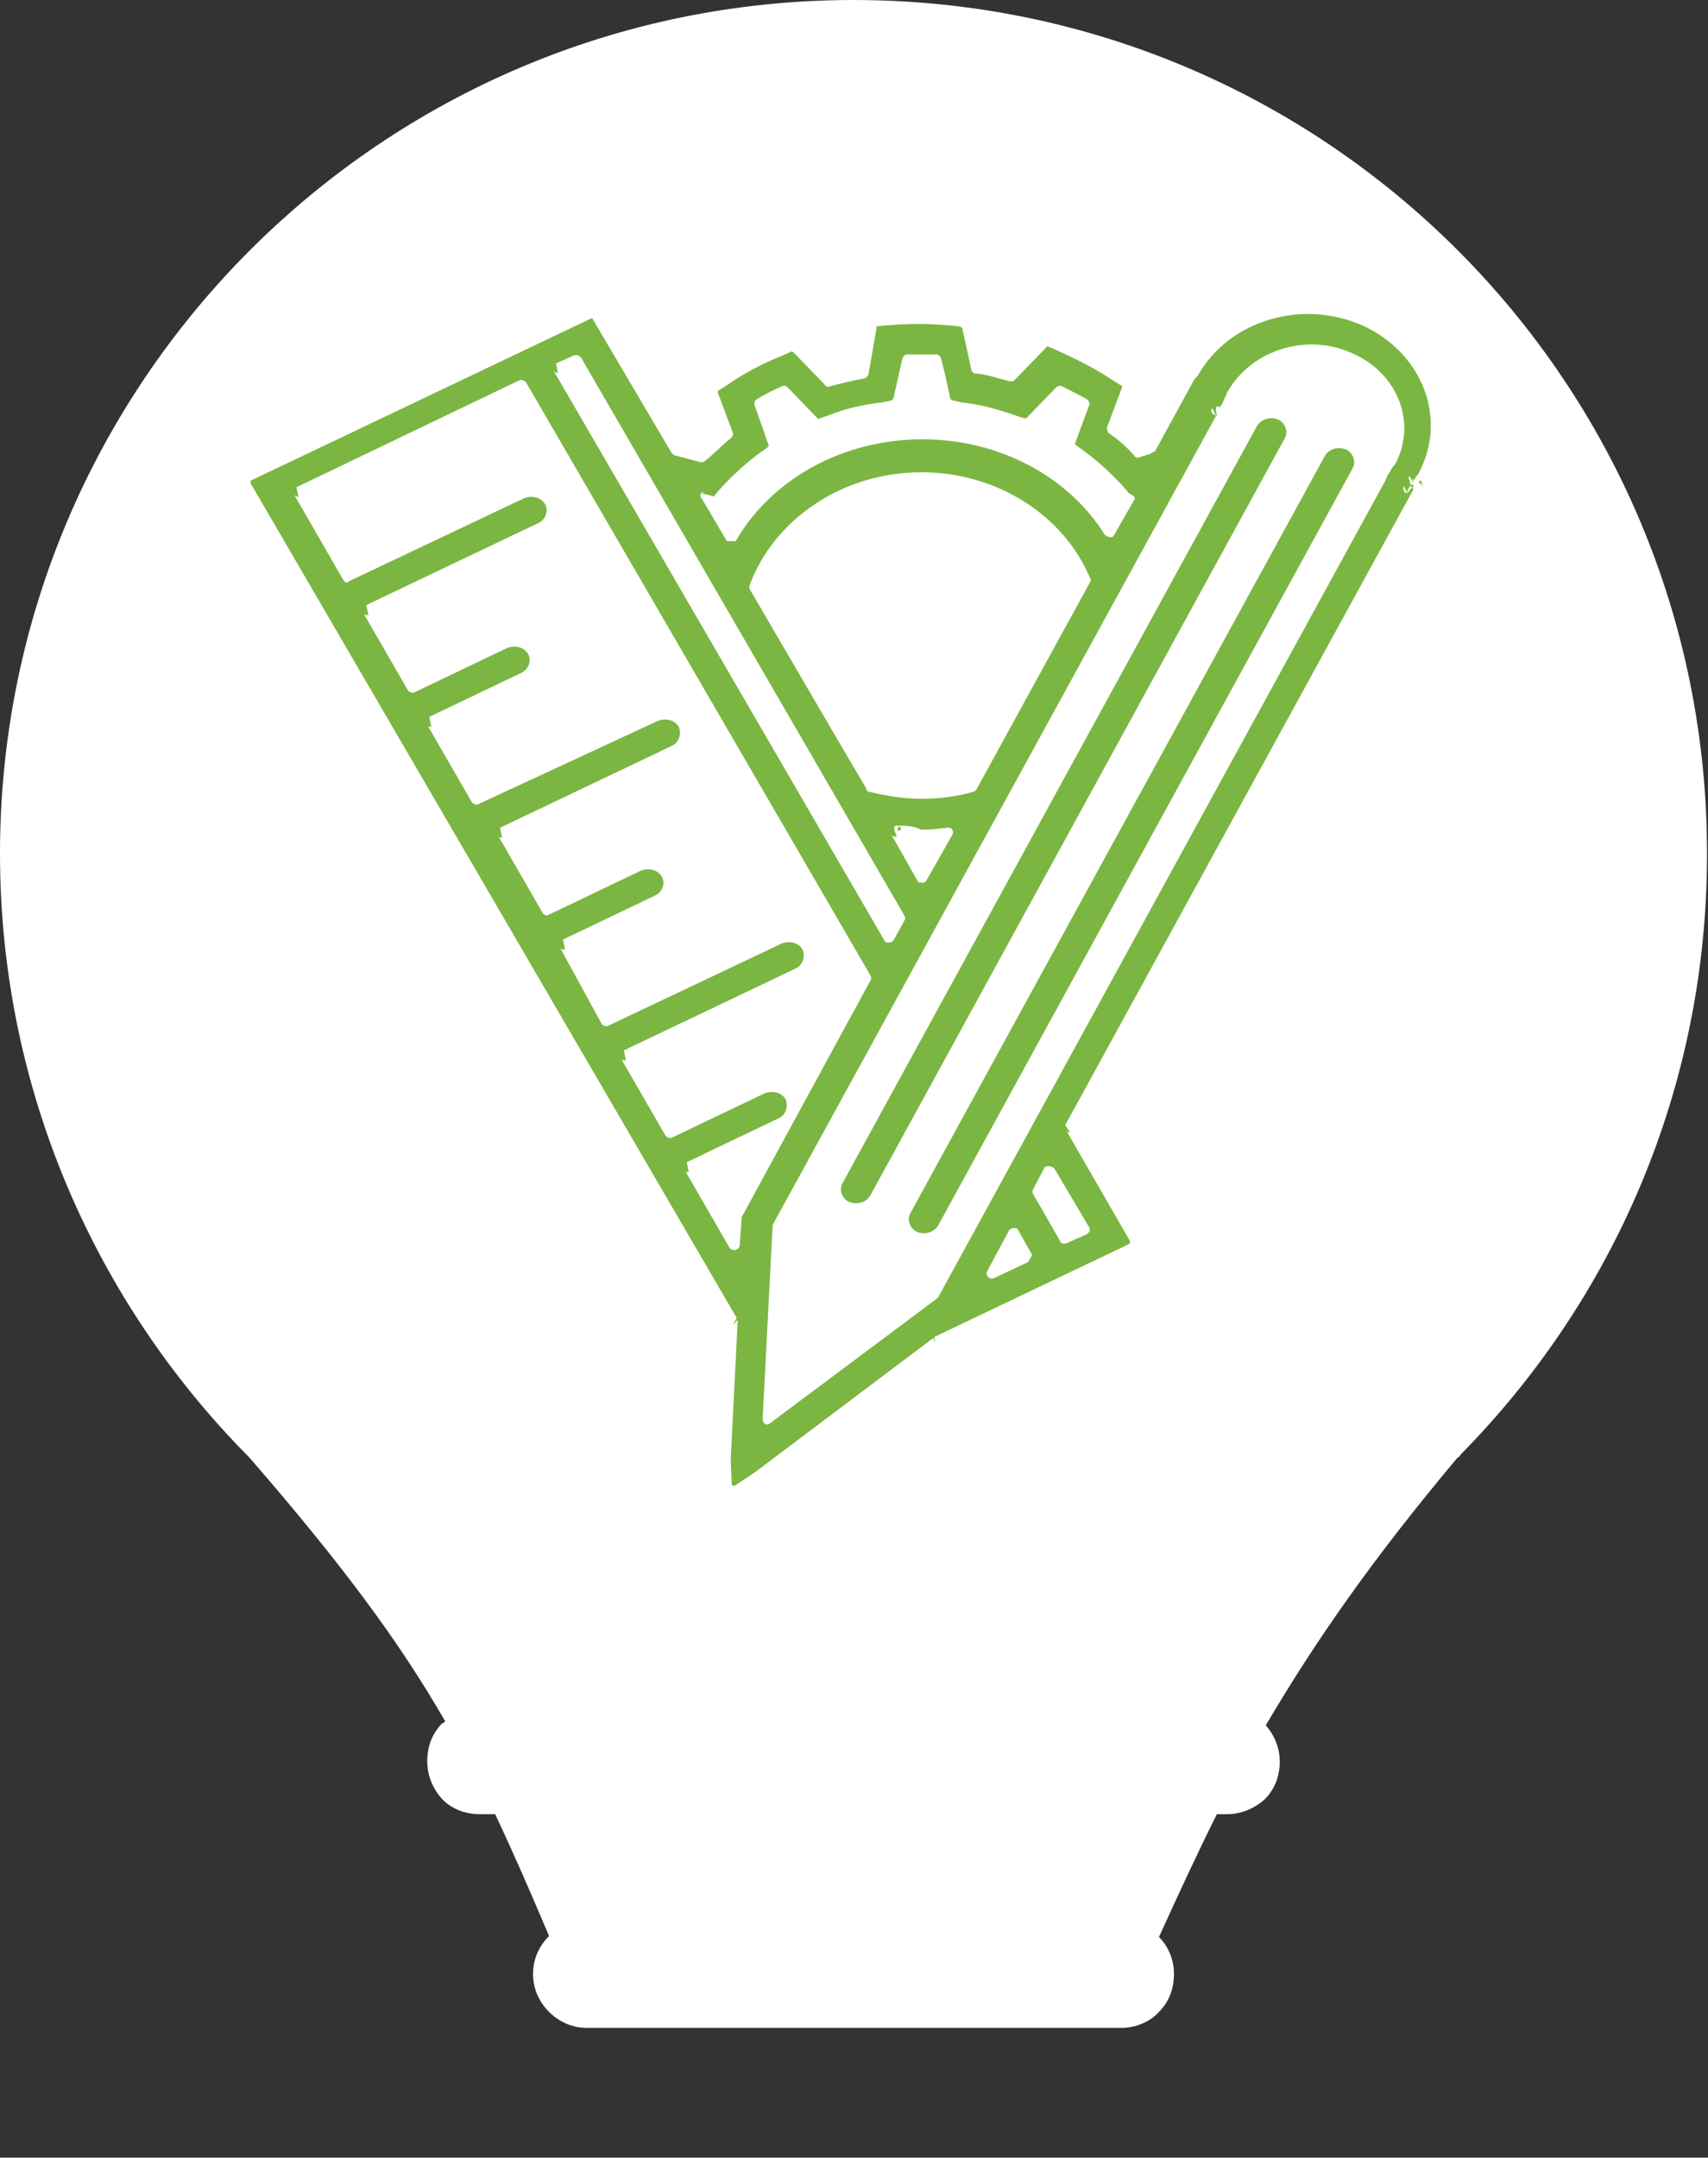
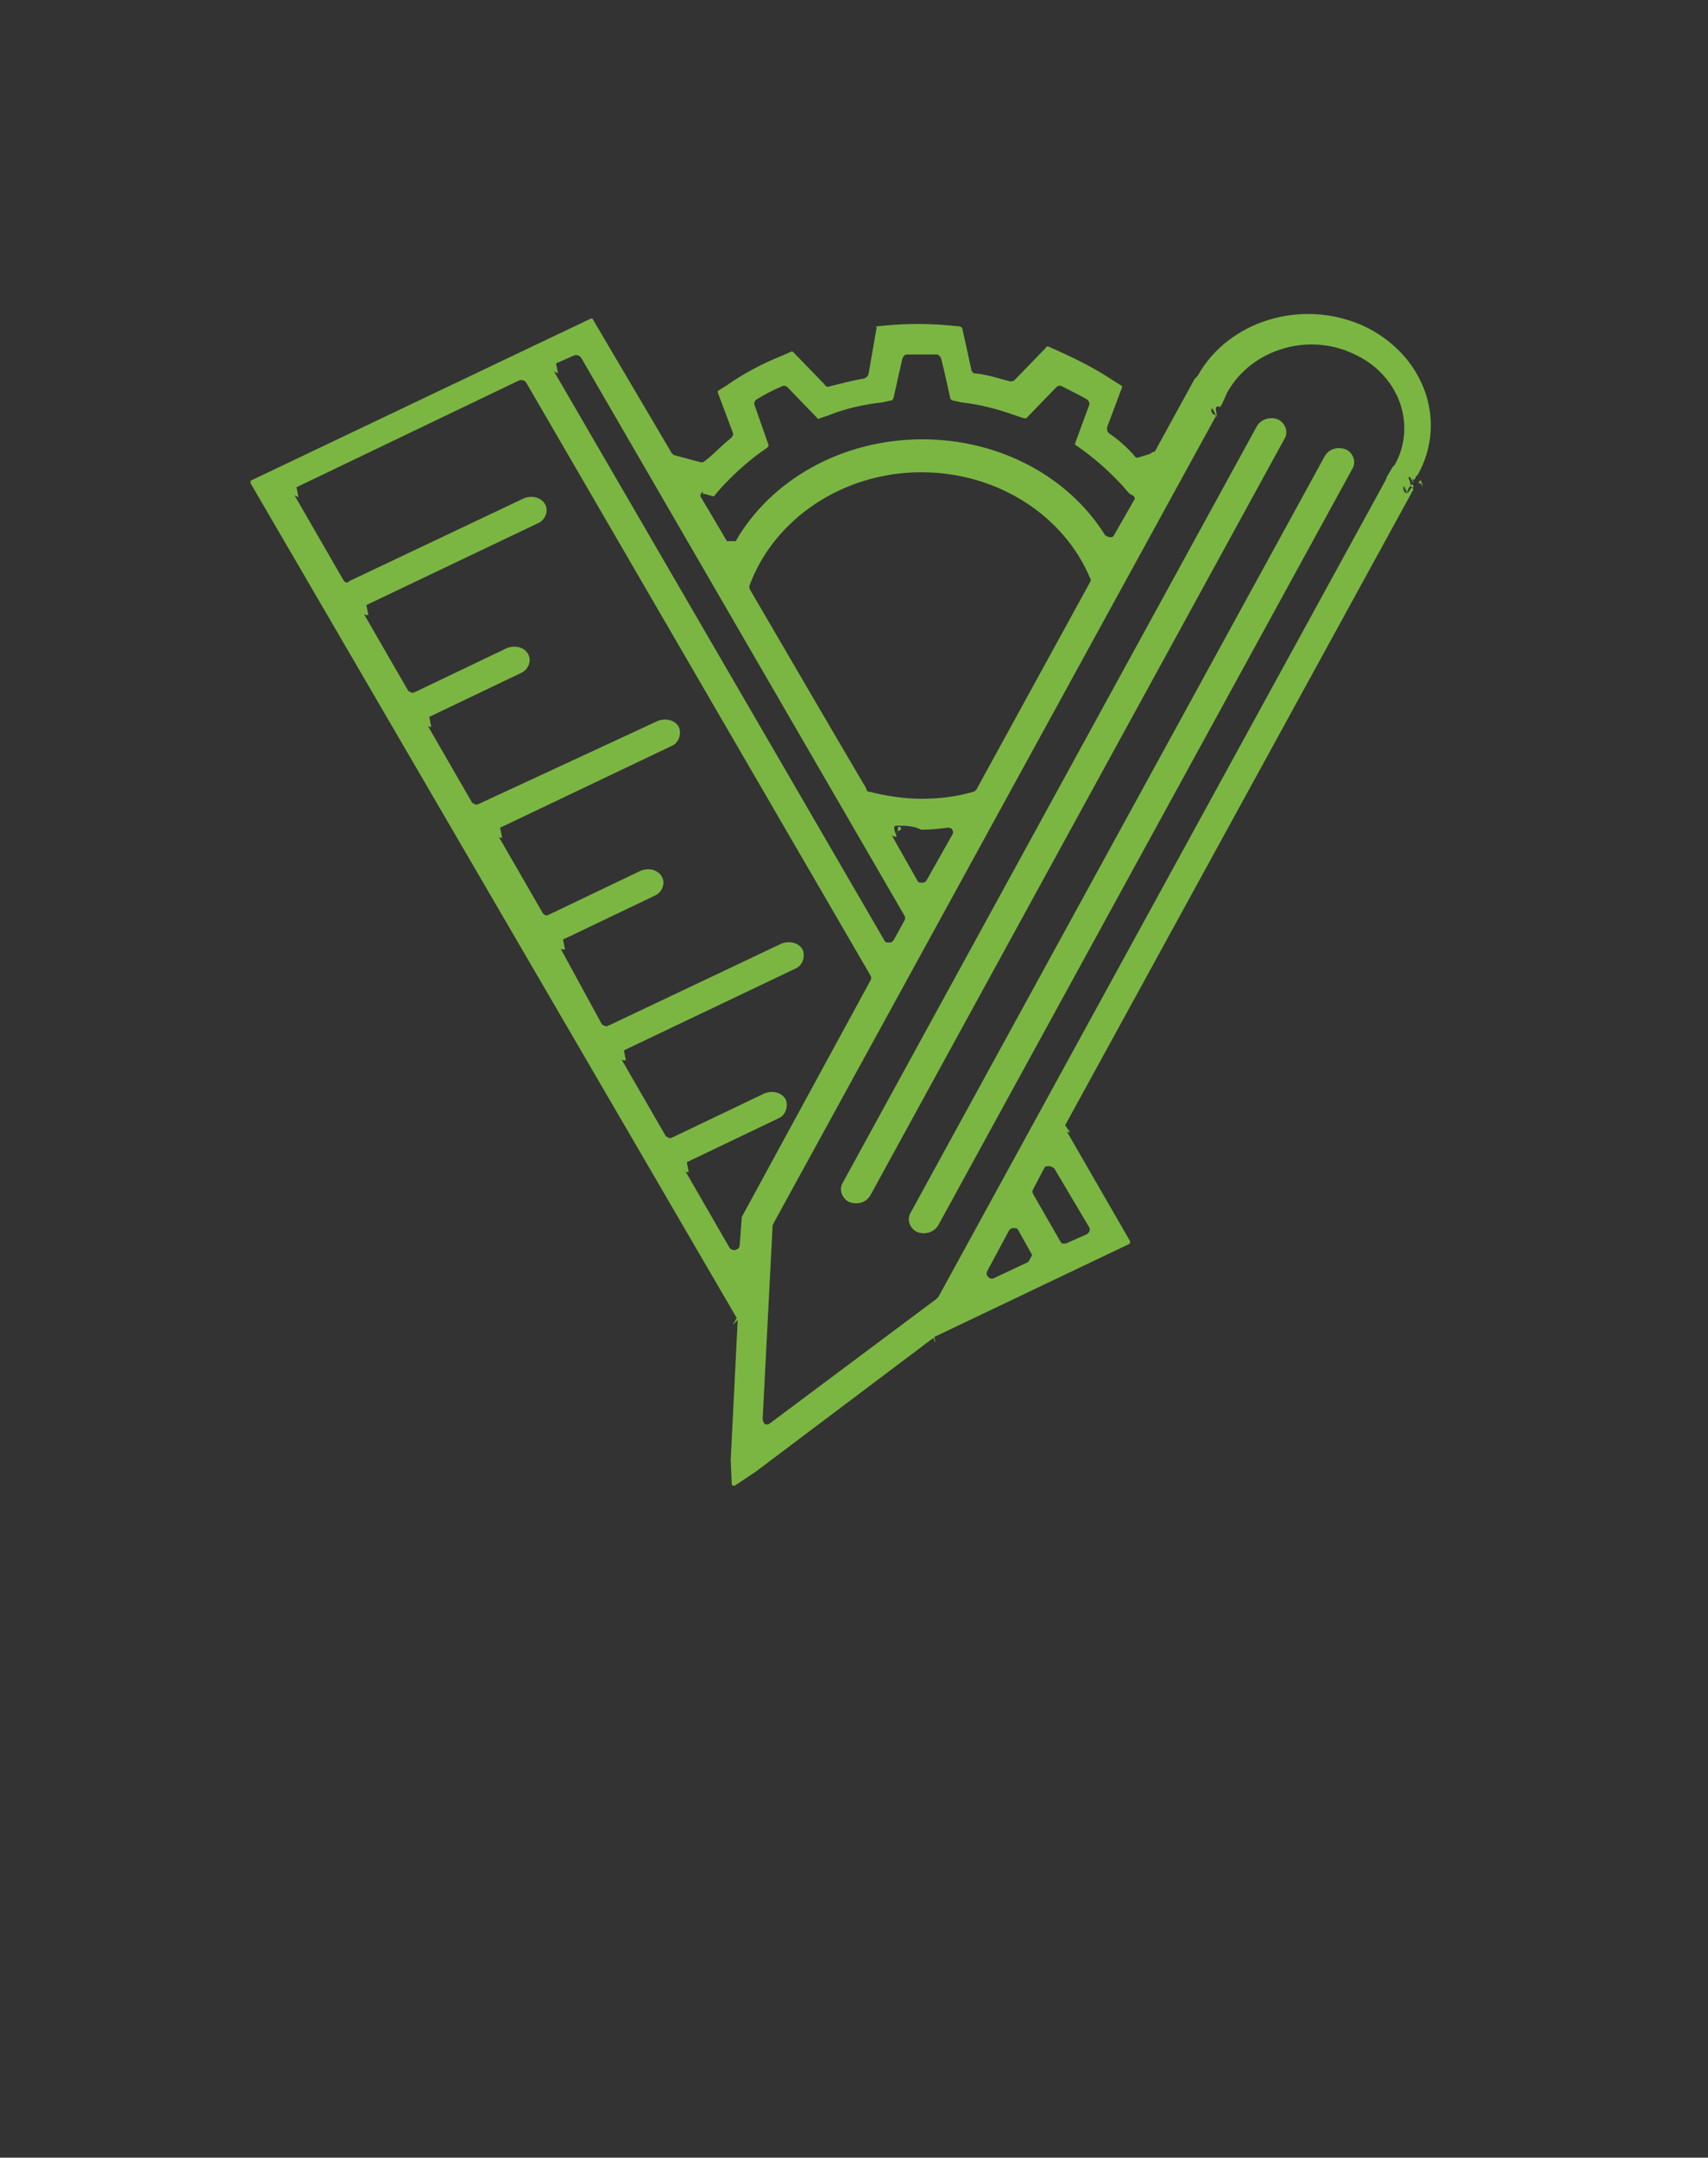
<svg xmlns="http://www.w3.org/2000/svg" version="1.1" id="Layer_1" x="0px" y="0px" viewBox="0 0 171.1 216.1" style="enable-background:new 0 0 171.1 216.1;" xml:space="preserve">
  <rect x="0" y="0" width="171.1" height="216.1" fill="#333333" stroke="none" />
  <style type="text/css">
	.st0{fill:#FFFFFF;}
	.st1{fill-rule:evenodd;clip-rule:evenodd;fill:#7BB642;}
	.st2{display:none;}
	.st3{display:inline;}
	.st4{display:none;fill-rule:evenodd;clip-rule:evenodd;fill:#7BB842;}
	.st5{fill:#7BB642;}
</style>
  <g id="Layer_1_00000022546964207988530360000014383952388631108236_">
-     <path class="st0" d="M146.3,145.7C161.6,130.2,171,109,171,85.6C171.1,38.3,132.8,0,85.5,0C38.3,0,0,38.3,0,85.5   c0,23.6,9.6,45,25,60.5l0,0c9.2,10.6,15,18.4,19.6,26.4c-0.1,0.1-0.2,0.2-0.3,0.2c-1,1-1.5,2.3-1.5,3.8s0.6,2.8,1.5,3.8   c1,1,2.3,1.5,3.8,1.5h1.5c1.8,3.8,3.5,7.7,5.4,12.2l0,0c-1,1-1.6,2.3-1.6,3.8s0.6,2.8,1.6,3.8s2.3,1.6,3.8,1.6h53.5   c1.5,0,2.9-0.6,3.8-1.6c1-1,1.5-2.3,1.5-3.8s-0.6-2.8-1.5-3.7c2-4.4,3.9-8.5,5.8-12.3h1c1.5,0,2.8-0.6,3.8-1.5c1-1,1.5-2.3,1.5-3.8   c0-1.4-0.6-2.7-1.4-3.6c5-8.5,10.8-16.8,19.2-26.8C146.2,145.9,146.3,145.8,146.3,145.7z" />
-   </g>
+     </g>
  <g id="Layer_3_00000005224802997870856070000005991915493736649105_">
    <path class="st1" d="M93.7,134.5L93.7,134.5l-0.1-0.6l19.5-9.3l0.1-0.1c0,0,0-0.1,0-0.2l-6.4-11.1c0.1,0.2,0.2,0.2,0.4,0.2   l-0.5-0.7L141.6,49l-0.1-0.1l-0.2-0.3c0.1,0.2,0.2,0.2,0.3,0.2v-0.1l-0.1-0.2l-0.2,0.1c0-0.1,0-0.2-0.1-0.5l0,0l-0.1-0.2l0.1-0.2   l0.4,0.7v-0.1l-0.1-0.2l0.1-0.2c0,0.1,0,0.2,0,0.2l0.2-0.2v-0.1c0.1-0.1,0.1-0.2,0.2-0.2c3.1-5.5,0.6-12.2-5.5-15   c-6.1-2.7-13.4-0.5-16.5,5c-0.1,0.1-0.1,0.2-0.2,0.2c0,0,0,0.1-0.1,0.1l-4,7.3l-0.5,0.2h0.2l-1.3,0.4c-0.2,0.1-0.4,0-0.5-0.2   c-0.7-0.8-1.6-1.6-2.5-2.2c-0.2-0.2-0.2-0.3-0.2-0.6l1.5-4c0-0.1,0-0.2-0.1-0.2l-0.8-0.5c-1.8-1.2-3.6-2.1-5.6-3l-0.9-0.4   c-0.1,0-0.2,0-0.2,0.1l-3.1,3.2c-0.2,0.2-0.3,0.2-0.5,0.2c-1.2-0.3-2.3-0.7-3.5-0.8l0,0h-0.1c-0.2-0.1-0.2-0.2-0.3-0.3V37l-0.9-4.1   c0-0.1-0.1-0.1-0.2-0.2l-1-0.1c-2.1-0.2-4.4-0.2-6.5,0l-1,0.1c0.2,0.1,0.1,0.2,0.1,0.2L87,37.5c-0.1,0.2-0.2,0.3-0.4,0.4   c-1.2,0.2-2.3,0.5-3.5,0.8c-0.2,0.1-0.4,0-0.5-0.2l-3.1-3.2c-0.1-0.1-0.2-0.1-0.2-0.1l-0.9,0.4c-2,0.8-3.9,1.8-5.6,3L72,39.1   c-0.1,0-0.1,0.2-0.1,0.2l1.5,4c0.1,0.2,0,0.4-0.2,0.6c-0.9,0.7-1.6,1.5-2.5,2.2c-0.2,0.2-0.3,0.2-0.5,0.2l-2.6-0.7   c-0.2,0-0.2-0.2-0.3-0.2L59.4,32c0-0.1-0.1-0.1-0.2-0.1l-34,16.2c-0.1,0-0.1,0.1-0.1,0.1s0,0.1,0,0.2L73.8,132l-0.4,0.7l0.5-0.5   l-0.7,14l0,0l0.1,2.4c0,0.1,0,0.1,0.1,0.2c0.1,0,0.1,0,0.2,0l2.1-1.4l0,0L93.5,134L93.7,134.5z M122.2,40.8L122.2,40.8L122.2,40.8   L122.2,40.8c-0.2-0.1-0.2-0.2-0.2-0.1c-0.3,0-0.2,0.5-0.1,0.8v0.1l0,0v0.1h-0.1v-0.1c-0.1-0.2-0.3-0.7-0.4-0.7   c-0.2,0.4,0.2,0.7,0.4,0.7l0,0l-0.2-0.1c0,0,0,0,0.1,0l0,0l0,0h0.1l0,0l0,0h0.1l-44.4,81c0,0.1-0.1,0.2-0.1,0.2l-1,19.4   c0,0.2,0.1,0.4,0.2,0.5s0.4,0.1,0.6-0.1l16.6-12.4c0.1-0.1,0.1-0.1,0.2-0.2l44.8-81.8c0-0.1,0.1-0.1,0.1-0.2c0,0,0,0,0-0.1l0.6-1   c0.1-0.1,0.1-0.2,0.2-0.2c2.3-4.1,0.4-9.2-4.2-11.2c-4.5-2.1-10.1-0.4-12.5,3.8c-0.1,0.1-0.1,0.2-0.1,0.2l-0.5,1.1l0,0   C122.3,40.7,122.2,40.7,122.2,40.8z M102,123.2c-0.1-0.2-0.2-0.2-0.5-0.2c-0.2,0-0.3,0.1-0.4,0.2l-2.2,4.1   c-0.1,0.2-0.1,0.4,0.1,0.6s0.4,0.2,0.6,0.1l3.6-1.7l-0.2,0.1l0.4-0.7L102,123.2z M34.4,58.1l-4.9-8.5l0.4,0.2l-0.2-1L52,38.1   c0.2-0.1,0.6,0,0.7,0.2l34.5,59.4c0.1,0.2,0.1,0.3,0,0.5l-12.9,23.7c0,0,0,0,0,0.1l-0.2,2.7c0,0.2-0.1,0.3-0.2,0.4l0,0   c-0.1,0-0.1,0-0.2,0.1c0,0,0,0-0.1,0h-0.1c0,0-0.2,0-0.4-0.2l-4.5-7.8c0.1,0.2,0.2,0.2,0.4,0.2l-0.2-1L78,112   c0.7-0.3,1-1.2,0.7-1.9c-0.4-0.7-1.3-0.9-2.1-0.6l-9.2,4.4c-0.1,0-0.2,0.1-0.2,0.1s-0.2,0-0.5-0.2l-4.5-7.8   c0.1,0.2,0.2,0.2,0.5,0.2l-0.2-1L79.7,97c0.7-0.3,1-1.2,0.7-1.9c-0.4-0.7-1.3-0.9-2.1-0.6L61,102.7c-0.1,0-0.2,0.1-0.2,0.1   s-0.2,0-0.5-0.2l-4.2-7.7c0.1,0.2,0.2,0.2,0.5,0.2l-0.2-1l9.2-4.4c0.7-0.3,1.1-1.2,0.7-1.9c-0.4-0.7-1.3-0.9-2.1-0.6L55,91.6   c-0.1,0-0.2,0.1-0.2,0.1s-0.2,0-0.4-0.2l-4.5-7.8c0.1,0.2,0.2,0.2,0.4,0.2l-0.2-1l17.2-8.2c0.7-0.3,1-1.2,0.7-1.9   c-0.4-0.7-1.3-0.9-2.1-0.6L48,80.5c-0.1,0-0.2,0.1-0.2,0.1s-0.2,0-0.5-0.2l-4.5-7.8c0.1,0.2,0.2,0.2,0.4,0.2l-0.2-1l9.2-4.4   c0.7-0.3,1.1-1.2,0.7-1.9c-0.4-0.7-1.3-0.9-2.1-0.6l-9.2,4.4c-0.1,0-0.2,0.1-0.2,0.1s-0.2,0-0.5-0.2l-4.5-7.8   c0.1,0.2,0.2,0.2,0.5,0.2l-0.2-1l17.2-8.2c0.7-0.3,1.1-1.2,0.7-1.9c-0.4-0.7-1.3-0.9-2.1-0.6l-17.3,8.2L35,58.2   C34.8,58.4,34.6,58.4,34.4,58.1C34.4,58.2,34.4,58.2,34.4,58.1z M106.2,124.3l-2.7-4.7c-0.1-0.2-0.1-0.3,0-0.5l1.1-2.1   c0.1-0.2,0.2-0.2,0.5-0.2c0.2,0,0.3,0.1,0.5,0.2l3.5,5.9c0.1,0.2,0.1,0.3,0,0.5c-0.1,0.1-0.2,0.2-0.2,0.2l-1.8,0.8l-0.2,0.1   C106.6,124.6,106.3,124.6,106.2,124.3L106.2,124.3z M132.7,45.7c0.4-0.7,1.2-1,2.1-0.7c0.7,0.3,1.1,1.2,0.7,1.9L94,122.7   c-0.4,0.7-1.3,1-2.1,0.7c-0.7-0.3-1.1-1.2-0.7-1.9L132.7,45.7z M125.9,42.7c0.4-0.7,1.3-1,2.1-0.7c0.7,0.3,1.1,1.2,0.7,1.9   l-41.5,75.8c-0.4,0.7-1.2,1-2.1,0.7c-0.7-0.3-1.1-1.2-0.7-1.9L125.9,42.7z M90.6,92.2c0.1-0.2,0.1-0.3,0-0.5L58.2,35.8   c-0.2-0.2-0.4-0.3-0.7-0.2l-1.8,0.8l0.2,1l-0.4-0.2l33.1,57c0.1,0.2,0.2,0.2,0.5,0.2c0.2,0,0.3-0.1,0.4-0.2L90.6,92.2z M89.9,82.7   c-0.6-0.1-0.2,0.7-0.1,1v0.1h-0.1c-0.2,0-0.3-0.1-0.4-0.2l2.6,4.6c0.1,0.2,0.2,0.2,0.5,0.2s0.3-0.1,0.4-0.2l2.6-4.6   c0.1-0.2,0.1-0.3,0-0.5s-0.3-0.2-0.5-0.2c-0.8,0.1-1.7,0.2-2.6,0.2C91.5,82.7,90.7,82.7,89.9,82.7L89.9,82.7z M89.7,83.7L89.7,83.7   L89.7,83.7L89.7,83.7z M89.9,83.2c0,0.2-0.1,0.3-0.1,0.3L89.9,83.2L89.9,83.2z M89.9,83.2L89.9,83.2h0.2l0.2-0.2l0,0   c-0.1-0.2-0.2-0.2-0.4-0.2C90,82.7,90,82.9,89.9,83.2z M109.2,58.3c0.1-0.2,0.1-0.2,0-0.4l0,0l0,0c-2.6-6.2-9.2-10.6-16.9-10.6   c-8,0-14.8,4.8-17.2,11.3c-0.1,0.2,0,0.2,0,0.4c0,0,9.5,16.3,11.4,19.5c0.2,0.3,0.3,0.5,0.3,0.6c0.1,0.2,0.2,0.2,0.2,0.2h0.1   c1.6,0.4,3.4,0.7,5.2,0.7c1.8,0,3.5-0.2,5.2-0.7c0.2,0,0.2-0.2,0.3-0.2L109.2,58.3L109.2,58.3z M70.7,49.5l0.7,0.2   c0.1,0,0.2,0,0.2-0.1l0.6-0.7c1.2-1.3,2.6-2.6,4-3.6l0.7-0.5c0.1-0.1,0.1-0.2,0.1-0.2l-1.4-4c-0.1-0.2,0-0.5,0.2-0.6   c0.8-0.5,1.6-0.9,2.5-1.3c0.2-0.1,0.4-0.1,0.6,0.1l3,3.1c0.1,0.1,0.1,0.1,0.2,0l0.9-0.3c1.7-0.7,3.6-1.1,5.4-1.3l0.9-0.2   c0.1,0,0.1-0.1,0.2-0.2l0.9-4c0.1-0.2,0.2-0.4,0.5-0.4c1,0,1.9,0,2.9,0h0.1c0,0,0.3,0.1,0.4,0.5c0.2,0.7,0.9,3.9,0.9,3.9   c0,0.1,0.1,0.1,0.2,0.2l0.9,0.2c1.9,0.2,3.7,0.7,5.4,1.3l0.9,0.3c0.1,0,0.2,0,0.2,0l3-3.1c0.2-0.2,0.4-0.2,0.6-0.1   c0.8,0.4,1.6,0.8,2.5,1.3c0.2,0.2,0.3,0.4,0.2,0.6l-1.4,3.8c0,0.1,0,0.2,0.1,0.2l0.7,0.5c1.5,1.1,2.8,2.3,4,3.6l0.6,0.7   c0,0,0.1,0,0.1,0.1c0.2,0,0.3,0.2,0.4,0.2c0.1,0.2,0.1,0.3,0,0.4l-2,3.5c-0.1,0.2-0.2,0.2-0.4,0.2c-0.2,0-0.3-0.1-0.5-0.2   c-3.6-5.8-10.5-9.6-18.3-9.6c-8.1,0-15.2,4.1-18.7,10.2h-0.9c0,0,0-0.1-0.1-0.2c-0.4-0.7-2.6-4.4-2.6-4.4l0.1,0.1   c-0.1-0.2,0.1-0.3,0.2-0.5C70.4,49.6,70.4,49.4,70.7,49.5L70.7,49.5C70.7,49.4,70.7,49.4,70.7,49.5z M140.7,49.3l0.2,0.1l0.3-0.1   l0,0l0,0l-0.2,0.1l0.4-0.2l-0.5,0.2l0,0c0.2-0.1,0.5-0.5,0.5-0.6c-0.1-0.4-0.4,0.3-0.5,0.6l-0.2-0.9l0,0l0,0l0,0l0.2,0.7l0,0   l0.1,0.2l-0.1-0.2c-0.2-0.2-0.3-0.6-0.3-0.5c-0.1,0.2,0,0.4,0.1,0.5V49.3c0.1,0,0.1,0.1,0.2,0.1l0,0L140.7,49.3L140.7,49.3   l-0.2-0.2l0,0l-0.2-0.2l0.2,0.2C140.6,49.2,140.6,49.3,140.7,49.3z M141.9,48.8L141.9,48.8L141.9,48.8L141.9,48.8L141.9,48.8z    M140.9,48.9L140.9,48.9L140.9,48.9L140.9,48.9L140.9,48.9z M142,48.8L142,48.8L142,48.8h0.2l0,0H142z M141.9,48.9L141.9,48.9   L141.9,48.9L141.9,48.9z M142.5,48.8L142.5,48.8c-0.1-0.3-0.1-0.7-0.2-0.7c-0.1,0.1-0.2,0.2-0.2,0.2l0.2,0.2c0-0.1,0-0.2-0.1-0.2   l0.2,0.2c0-0.1,0.1-0.2,0-0.2C142.5,48.4,142.5,48.6,142.5,48.8z M142.3,48.7L142.3,48.7L142.3,48.7L142.3,48.7z" />
  </g>
  <g id="Layer_2_00000068636363548563597590000000382889006994620544_" class="st2">
    <g id="Layer_3" class="st3">
      <path class="st1" d="M51.5,114.7l-7.9,20.9c-0.3,0.7-0.1,1.5,0.4,2s1.2,0.8,2,0.6l16.2-3.7c-0.3,0.1,0.4-0.1,0.5,0.2l9,13.2    c0.4,0.6,1.1,1,1.9,0.9s1.4-0.6,1.7-1.3l5.1-13.5l-3.1-3.3l-4,10.8c-0.1,0.2-0.3,0.4-0.4,0.4s-0.4-0.1-0.4-0.3l-7.1-10.5    c-0.4-0.7-1.3-1.1-2.1-0.9l-13.2,3.1c-0.2,0-0.4,0-0.5-0.2s-0.2-0.4-0.1-0.5l4-10.5L51.5,114.7z M119.5,114.8l7.8,20.8    c0.3,0.7,0.1,1.5-0.4,2s-1.2,0.8-2,0.6c0,0-13.1-3-15.7-3.6c-0.4-0.1-0.6-0.1-0.6-0.1c-0.2,0-0.3,0.1-0.4,0.3l-9,13.1    c-0.4,0.6-1.1,1-1.9,0.9s-1.4-0.6-1.7-1.3l-5-13.5l3.1-3.3l4,10.8c0.1,0.2,0.3,0.3,0.4,0.4c0.2,0,0.4-0.1,0.4-0.2l7.1-10.6    c0.4-0.7,1.3-1.1,2.1-0.9c0,0,10.7,2.5,12.8,3c0.1,0,0.3,0.1,0.3,0.1c0.1,0,0.1,0,0.2,0c0,0,0.2-0.2,0.3-0.4l0.2-0.3l-4-10.5    L119.5,114.8z M52.6,110.2C52.5,110.2,52.5,110.2,52.6,110.2l-10.4-2.3c-1.2-0.3-2.4-1.1-3-2.2s-0.8-2.5-0.4-3.7l3.6-11.2    c0.1-0.2,0-0.4-0.2-0.5l-8.7-7.9c-1-0.9-1.5-2.1-1.5-3.3c0-1.3,0.5-2.6,1.5-3.3l8.7-7.9l0,0l0.1-0.1c0.1-0.1,0.1-0.3,0.1-0.4    l-3.6-11.2c-0.4-1.2-0.3-2.6,0.4-3.7s1.8-1.9,3-2.2l11.4-2.6c0.2,0,0.4-0.2,0.4-0.4l2.6-11.4c0.3-1.2,1.1-2.4,2.2-3    c1.1-0.6,2.5-0.8,3.7-0.4L73.7,36h0.1c0.1,0,0.1,0,0.1,0c0.2,0,0.3-0.1,0.4-0.2l7.9-8.7c0.9-1,2.1-1.5,3.3-1.5    c1.3,0,2.6,0.5,3.4,1.5l7.9,8.7l0,0C97,36,97.1,36,97.1,36c0.1,0,0.1,0,0.2,0l11.2-3.6c1.2-0.4,2.6-0.3,3.7,0.4    c1.1,0.6,1.9,1.8,2.2,3l2.6,11.4c0.1,0.3,0.3,0.4,0.4,0.4h0.1l0,0l0,0l0,0l11.4,2.6c1.2,0.3,2.4,1.1,3,2.2    c0.6,1.1,0.8,2.5,0.4,3.7l-3.6,11.2l0.4,0.7c-0.1,0-0.3-0.1-0.4-0.2l8.7,7.9c1,0.9,1.5,2.1,1.5,3.3c0,1.3-0.5,2.6-1.5,3.3    l-8.7,7.9l0.4,0.9c-0.2,0-0.4-0.2-0.4-0.4l3.6,11.2c0.4,1.2,0.3,2.6-0.4,3.7c-0.6,1.1-1.8,1.9-3,2.2l-8.1,1.8l0,0l-3.7,0.7    l-1.6,7.3c0,0,0,0.1-0.1,0.2l-1,4.4c-0.3,1.2-1.1,2.4-2.2,3s-2.5,0.8-3.7,0.4L97.3,122c-0.4-0.1-0.7,0.3-0.5,0.2l-4.1,4.6    c0,0,0,0.1-0.1,0.1l-3.7,4l-0.1,0.1c-0.9,0.9-2,1.4-3.3,1.4c-1.2,0-2.5-0.5-3.3-1.4c0,0,0,0-0.1-0.1l-3.7-4l-0.1-0.1l-4.1-4.6    c-0.2-0.2-0.4-0.2-0.5-0.2l-11.2,3.6c-1.2,0.4-2.6,0.3-3.7-0.4c-1.1-0.6-1.9-1.8-2.2-3l-0.4-2l-2.1-9.7L52.6,110.2z M113.5,107.1    l14.3-3.2c0.2,0,0.3-0.1,0.4-0.3c0.1-0.1,0.1-0.3,0.1-0.4l-4.5-14l10.8-9.9c0.1-0.1,0.2-0.3,0.2-0.4c0-0.2-0.1-0.3-0.2-0.4    l-10.8-9.9l4.5-14c0-0.2,0-0.3-0.1-0.4c-0.1-0.1-0.2-0.2-0.4-0.3l-14.3-3.2l-3.2-14.3c0-0.2-0.1-0.3-0.3-0.4    c-0.1-0.1-0.3-0.1-0.4,0l-14,4.5l-9.8-10.9c-0.1-0.1-0.3-0.2-0.4-0.2c-0.2,0-0.3,0.1-0.4,0.2l-9.9,10.9l-14-4.5    c-0.2,0-0.3,0-0.4,0c-0.1,0.1-0.2,0.2-0.3,0.4l-3,14.6L43,54.1c-0.2,0-0.3,0.1-0.4,0.3c-0.1,0.1-0.1,0.3,0,0.4l4.5,13.9l-10.9,9.9    C36.1,78.7,36,78.9,36,79c0,0.2,0.1,0.3,0.2,0.4L47,89.3l-4.5,14c-0.1,0.2,0,0.3,0,0.4c0.1,0.1,0.2,0.2,0.4,0.3l14.3,3.2l3.2,14.3    c0,0.2,0.1,0.3,0.3,0.4c0.1,0.1,0.3,0.1,0.4,0.1l14-4.5l9.9,10.8c0.1,0.1,0.3,0.2,0.4,0.2c0.2,0,0.3-0.1,0.4-0.2l9.9-10.8l14,4.5    c0.2,0,0.3,0,0.4-0.1s0.2-0.2,0.3-0.4L113.5,107.1z M85.4,50.1l8.4,17.4c0.1,0.2,0.2,0.3,0.4,0.3l19.2,2.6l-14,13.4    c-0.1,0.1-0.2,0.3-0.2,0.4l3.5,19l-17-9.2c-0.2-0.1-0.4-0.1-0.4,0l-17.1,9.2l3.5-19c0-0.2,0-0.4-0.2-0.4l-14-13.3l19.2-2.6    c0.2,0,0.4-0.1,0.4-0.3L85.4,50.1z M117.4,47.6L117.4,47.6L117.4,47.6L117.4,47.6z" />
    </g>
  </g>
  <g id="Layer_4" class="st2">
    <g id="Layer_3_00000135679330953499388920000005049525224647050414_" class="st3">
      <path class="st1" d="M121.9,109.3H72c-0.2,0-0.4,0.2-0.5,0.4c-1.2,5-5.6,8.7-10.5,8.7s-8.6-3.7-9.2-8.6c0-0.3-0.2-0.5-0.5-0.5    h-7.2c-1.5,0-2.8-0.6-3.9-1.8c-1-1.2-1.5-2.8-1.4-4.3l1.4-15.1c0-0.1,0-0.3-0.1-0.4s-0.2-0.2-0.4-0.2H20c-0.9,0-1.6-0.8-1.6-1.7    s0.7-1.7,1.6-1.7h34.5c0.9,0,1.6,0.8,1.6,1.7s-0.7,1.7-1.6,1.7H44.1c-0.3,0-0.5,0.2-0.5,0.5l-1.4,15.5c-0.1,0.6,0.2,1.2,0.6,1.7    c0.4,0.5,0.9,0.7,1.6,0.7h7.5c0.2,0,0.4-0.2,0.5-0.4c1.3-4.8,5.6-8.4,10.4-8.4s8.5,3.6,9.1,8.4c0,0.3,0.3,0.5,0.5,0.5h39.4    c0.3,0,0.5-0.2,0.5-0.5l4.6-53.2c0.1-0.6-0.1-1.2-0.6-1.7c-0.4-0.5-0.9-0.7-1.6-0.7H48.9c-1.1,0-1.9,0.8-2,2L46.5,55    c0,0.1,0,0.3,0.1,0.4c0.1,0.1,0.2,0.2,0.4,0.2h20.9c0.9,0,1.6,0.8,1.6,1.7S68.8,59,67.9,59H33.5c-0.9,0-1.6-0.8-1.6-1.7    s0.7-1.7,1.6-1.7h9.4c0.3,0,0.5-0.2,0.5-0.5l0.3-3.7c0.3-2.8,2.5-5.1,5.2-5.1c12,0,52.9,0,65.8,0c1.5,0,2.8,0.6,3.9,1.8    s1.5,2.8,1.4,4.3l-0.7,8.4c0,0.1,0,0.3,0.1,0.4s0.2,0.2,0.4,0.2H135c2.1,0,4,1,5.4,2.8c2.9,3.8,8.9,11.7,11.7,15.1    c1.2,1.6,1.7,3.5,1.6,5.4c-0.4,4-1.1,12.3-1.6,17.8c-0.4,3.9-3.3,6.8-7,6.8h-2.8c-0.2,0-0.4,0.2-0.5,0.4c-1.2,5-5.6,8.7-10.5,8.7    s-8.6-3.7-9.2-8.6C122.3,109.5,122.1,109.3,121.9,109.3z M133.1,100.6c-3.8,0-7.2,3.3-7.5,7.3c-0.4,3.9,2.4,7,6,7    c3.8,0,7.2-3.3,7.5-7.3C139.4,103.7,136.7,100.6,133.1,100.6z M62.7,100.6c-3.8,0-7.2,3.3-7.5,7.3c-0.4,3.9,2.4,7,6,7    c3.8,0,7.2-3.3,7.5-7.3C69,103.7,66.3,100.6,62.7,100.6z M119.1,65.3c0,0.1-0.1-0.5,0.5-0.5h15.6c1.1,0,2.2,0.6,2.9,1.5l11.7,15.1    c0.6,0.8,0.9,1.8,0.8,2.8c-0.4,4-1.1,12.3-1.6,17.7c-0.2,2-1.8,3.6-3.8,3.6h-2.7c-0.3,0-0.5-0.2-0.5-0.5c-0.6-4.8-4.3-8.4-9.1-8.4    s-9,3.6-10.4,8.4c-0.1,0.2-0.3,0.4-0.5,0.4h-6.2l0,0c-0.3,0-0.5-0.2-0.5-0.5v-0.1L119.1,65.3z M122,82.1l0.9-11.3    c0-0.4,0.3-0.6,0.6-0.6h7c1.7,0,3.2,0.8,4.2,2.2c2.1,2.8,5.7,7.6,7.4,10c0.1,0.1,0.1,0.3,0.1,0.5c-0.1,0.1-0.2,0.2-0.4,0.2h-19    c-0.2,0-0.4-0.1-0.6-0.3C122.1,82.6,122,82.4,122,82.1z M30,78c-0.9,0-1.6-0.8-1.6-1.7s0.7-1.7,1.6-1.7h39.6    c0.9,0,1.6,0.8,1.6,1.7S70.4,78,69.5,78H30z M24.8,68.5c-0.9,0-1.6-0.8-1.6-1.7s0.7-1.7,1.6-1.7h34.5c0.9,0,1.6,0.8,1.6,1.7    s-0.7,1.7-1.6,1.7H24.8z" />
    </g>
  </g>
  <g id="Layer_5" class="st2">
    <g id="Layer_1_00000035529621100116623460000006338039216772213130_" class="st3">
      <path class="st4" d="M92.8,26.5c-0.1,0-0.1,0-0.2,0c-1.3,0.2-2.6,0.4-3.9,0.7l-14.4,2.7c-1.9,0.2-3.8,0.5-5.6,1l0,0    c-0.2,0-0.3,0.1-0.4,0.1c-5.9,1.7-11.4,5.1-16.3,9.8C41.5,51.1,34.1,67.6,33.4,86.2c-0.8,18.7,5.2,35.1,14.9,45.4    c5,5.2,10.9,8.8,17.4,10.4l0,0c0.2,0.1,0.3,0.2,0.6,0.2l17.8,3.2c2.6,0.6,5.1,0.9,7.8,0.9c9.9,0,19.1-4.4,26.7-11.7    c11.2-10.9,19-28.4,19.8-48.2c0.9-19.8-5.5-37.4-15.9-48.3c-7-7.5-15.9-11.8-25.8-11.8C95.4,26.2,94.1,26.3,92.8,26.5z     M87.5,141.7c1.5,0.3,2.9,0.3,4.4,0.3c8.7,0,17-3.9,23.8-10.5c10.5-10.2,17.7-26.7,18.5-45.3c0.8-18.5-5.1-35-14.7-45.2    c-6.3-6.7-14.1-10.5-22.8-10.5c-1.2,0-2.3,0.1-3.5,0.2l-3.6,0.7c-2.4,0.6-4.8,1.5-7.1,2.7l0,0c-0.6,0.3-1.1,0.6-1.7,0.9    c-2.7,1.6-5.4,3.7-7.9,6.1C62.7,51,55.6,67,54.5,85l0,0v0.1l0,0v0.1v0.1v0.1v0.1v0.1v0.1v0.1v0.1V86v0l0,0v0.1v0.1v0.1l0,0v0.1    v0.1l0,0v0.1v0.1v0.1l0,0v0.1l0,0V87v0.1V87v0.1v0.1v0.1v0.1v0.1l0,0v0.1l0,0c-0.4,18,5.3,33.9,14.7,43.8    c4.5,4.8,9.9,8.1,15.9,9.7l2.1,0.3C87.2,141.5,87.4,141.6,87.5,141.7z M74.5,34.1L69.7,35c-5.3,1.5-10.4,4.6-14.7,8.8    c-9.9,9.7-16.6,25.1-17.3,42.5c-0.7,17.4,4.7,32.7,13.8,42.3c5.2,5.6,11.7,9.1,18.9,9.8c-1.5-1.2-2.9-2.6-4.3-3.9    c-10.1-10.6-16.4-27.7-15.9-47c0-0.2,0-0.3,0-0.5v-0.1v-0.1l0,0v-0.1l0,0l0,0l0,0v-0.1l0,0l0,0v-0.1v-0.1l0,0l0,0v-0.1v-0.2V86    v-0.1V86l0,0l0,0v-0.1l0,0l0,0l0,0l0,0l0,0l0,0l0,0v-0.1l0,0l0,0v-0.4l0,0C51.1,65.9,58.9,48.7,70,38C71.4,36.6,73,35.3,74.5,34.1    z M96.1,42.4c-7.2,0-14.1,3.2-19.7,8.7C68.2,59,62.5,71.8,61.9,86.2c-0.6,14.5,4,27.3,11.6,35.2c5.2,5.5,11.8,8.7,19.1,8.7    c7.2,0,14.1-3.2,19.7-8.7c8.2-7.9,13.9-20.7,14.5-35.1c0.6-14.5-4-27.3-11.6-35.2C110,45.6,103.4,42.4,96.1,42.4z M96.1,46.6    c6.1,0,11.7,2.7,16,7.4c6.9,7.3,11,18.9,10.5,32.1s-5.7,24.9-13.2,32.2c-4.8,4.6-10.6,7.5-16.8,7.5c-6.1,0-11.7-2.7-16-7.4    c-6.9-7.2-11-18.9-10.5-32.1s5.7-24.9,13.2-32.2C84.2,49.4,89.9,46.6,96.1,46.6z M95.7,51.9c-5.7,0-11.1,2.5-15.6,6.9    C73.7,65,69.2,75,68.8,86.3c-0.5,11.3,3.2,21.3,9.1,27.6c4.1,4.4,9.3,6.9,15.1,6.9c5.7,0,11.1-2.5,15.6-6.9    c6.4-6.2,10.9-16.2,11.3-27.5c0.5-11.3-3.2-21.3-9.1-27.6C106.7,54.4,101.5,51.9,95.7,51.9z M95.7,56.1c4.6,0,8.7,2.1,12,5.6    c5.2,5.5,8.3,14.5,8,24.5c-0.4,10.1-4.3,19-10,24.6c-3.6,3.5-8,5.7-12.6,5.7s-8.7-2.1-12-5.6c-5.2-5.5-8.3-14.5-8-24.5    c0.4-10.1,4.3-19,10-24.6C86.7,58.2,91.1,56.1,95.7,56.1z" />
      <path class="st5" d="M100.4,146.2H71.8c-0.8,0-1.5-0.3-2.1-0.9c-0.5-0.5-0.9-1.2-0.9-2s0.3-1.5,0.9-2.1c0.5-0.5,1.2-0.9,2.1-0.9    h28.5c0.8,0,1.5,0.3,2.1,0.9c0.5,0.5,0.9,1.2,0.9,2.1c0,0.8-0.3,1.5-0.9,2C101.9,145.9,101.2,146.2,100.4,146.2z" />
      <path class="st5" d="M108.1,134c0.5-0.5,0.9-1.2,0.9-2.1c0-0.8-0.3-1.5-0.9-2c-0.5-0.5-1.2-0.9-2-0.9h-40c-0.8,0-1.5,0.3-2,0.9    c-0.5,0.5-0.9,1.2-0.9,2s0.3,1.5,0.9,2.1c0.5,0.5,1.2,0.9,2,0.9h40C106.9,134.8,107.6,134.5,108.1,134z" />
      <path class="st5" d="M53.8,123.8c2.2-2.2,2.2-5.8,0-8.1c-8.7-8.7-13.4-20.1-13.4-32.3c0-12.3,4.7-23.7,13.4-32.3    s20.1-13.4,32.3-13.4s23.7,4.8,32.3,13.4s13.4,20.1,13.4,32.3s-4.8,23.7-13.4,32.3c-2.2,2.2-2.2,5.8,0,8.1s5.8,2.2,8.1,0    c10.8-10.8,16.7-25.1,16.7-40.4s-5.9-29.6-16.7-40.4c-10.7-10.9-25.1-16.8-40.4-16.8s-29.6,6-40.4,16.8S28.9,68.2,28.9,83.4    c0,15.3,5.9,29.6,16.7,40.4c1.1,1.1,2.6,1.7,4,1.7C51.1,125.5,52.7,124.9,53.8,123.8z" />
      <g>
        <path class="st5" d="M114.7,88.4c-0.1,0.3-0.1,0.4-0.1,0.7c-0.6,3.6-2.7,6.1-6,7.5c-1,0.5-2.1,0.8-3.3,1c0-0.1,0-0.1,0-0.1     c0.9-1.8,0.9-3.7,0.1-5.6c-0.6-1.4-1.8-2.1-3.3-2.2c-1-0.1-2.1,0-2.9,0.5c-0.9,0.4-1.5,1.2-2.1,2c-1,1.6-1.5,3.4-1.5,5.3     c0,0.3,0.1,0.3,0.3,0.3c1.7,0,3.3,0,5.1,0c0.3,0,0.3,0.1,0.3,0.3c0,1.9,0,3.8,0,5.7c0,0.3,0,0.3-0.3,0.3c-3.6,0-7.3,0-10.9,0     c-0.1,0-0.2,0-0.3,0c-0.2,0-0.3,0.1-0.3,0.3c0.1,1.6,0.6,3,1.6,4.3c0.9,1.2,2.1,2,3.3,2.7c0.1,0.1,0.3,0.1,0.2,0.3     c-0.8,1.7-2,3.1-3.8,3.7c-0.3,0.1-0.7,0.2-1,0.1c-0.3,0-0.3,0.1-0.3,0.3c-0.2,1-0.4,2-0.8,2.9c-0.6,1.5-1.5,2.7-2.6,3.9     c-0.1,0.1-0.2,0.1-0.2,0c-1.5-1.5-2.6-3.3-3-5.5c-0.1-0.5-0.2-1-0.3-1.5c0-0.1-0.1-0.2-0.2-0.2c-1.2,0-2.2-0.4-3.1-1.2     c-0.8-0.7-1.4-1.5-1.8-2.4c-0.1-0.2-0.1-0.3,0.2-0.4c1.7-0.8,3.2-2,4-3.7c0.5-0.9,0.8-2.1,0.9-3.1c0-0.3,0-0.3-0.3-0.3     c-3.7,0-7.4,0-11.1,0c-0.3,0-0.3,0-0.3-0.3c0-1.9,0-3.8,0-5.7c0-0.3,0.1-0.3,0.3-0.3c1.7,0,3.3,0,5.1,0c0.2,0,0.3-0.1,0.3-0.3     c-0.1-2.1-0.7-4-1.8-5.7c-0.8-1.1-1.8-1.9-3.2-2.1c-1.4-0.2-2.7,0-3.9,0.9c-0.9,0.7-1.3,1.7-1.5,2.7c-0.3,1.2-0.2,2.4,0.3,3.5     c0.1,0.3,0.2,0.4,0.3,0.7c-0.5-0.1-0.9-0.2-1.5-0.3c-2-0.5-3.8-1.5-5.2-2.8c-1.5-1.5-2.4-3.3-2.7-5.4c-0.3-2.9,0.2-5.6,1.8-8     c1.5-2.3,3.7-3.9,6.5-4.4c1.6-0.3,3.2,0,4.6,0.6c2.5,1.1,4.4,2.8,5.9,5.1c1.5,2.3,2.5,4.8,3.2,7.5c0.6,2.6,0.9,5.1,0.9,7.7     c0,0.2,0.1,0.3,0.3,0.3c0.9,0,1.9,0,2.8,0c0.2,0,0.2,0,0.2-0.2c0-2.3-0.1-4.7-0.4-7c-0.3-2.6-1-5-1.8-7.5     c-1.2-3.6-2.6-7.1-3.9-10.7c-0.5-1.4-0.9-2.7-1.1-4.1c-0.3-1.5-0.3-3-0.2-4.5c0.5-5.8,2.9-10.9,6.4-15.4c0.9-1.3,2.1-2.5,3.1-3.7     c0.1-0.1,0.2-0.2,0.3,0c1.9,2.1,3.8,4.4,5.2,6.8c1.7,2.9,3.1,5.9,3.8,9.3c0.4,2.1,0.7,4.2,0.5,6.3c-0.2,1.8-0.6,3.6-1.3,5.3     c-1.2,3.5-2.6,7.1-3.8,10.9c-0.8,2.4-1.5,4.8-1.8,7.3c-0.3,2.1-0.4,4.3-0.4,6.4c0,0.2,0,0.4,0,0.6s0,0.2,0.2,0.2c0.9,0,2,0,2.9,0     c0.2,0,0.2-0.1,0.2-0.2c0-1.2,0.1-2.5,0.3-3.7c0.4-3.7,1.3-7.2,3.1-10.5c1.2-2.2,2.8-4.1,5-5.4c1.1-0.7,2.4-1.3,3.8-1.5     c1.7-0.3,3.4,0,5,0.9c3.3,1.7,5.2,4.5,5.8,8.2c0.1,0.3,0,0.6,0.2,0.9C114.7,87.2,114.7,87.8,114.7,88.4z" />
      </g>
    </g>
    <g id="Layer_3_00000166648195481001813830000005224126251522200463_" class="st3">
	</g>
  </g>
</svg>